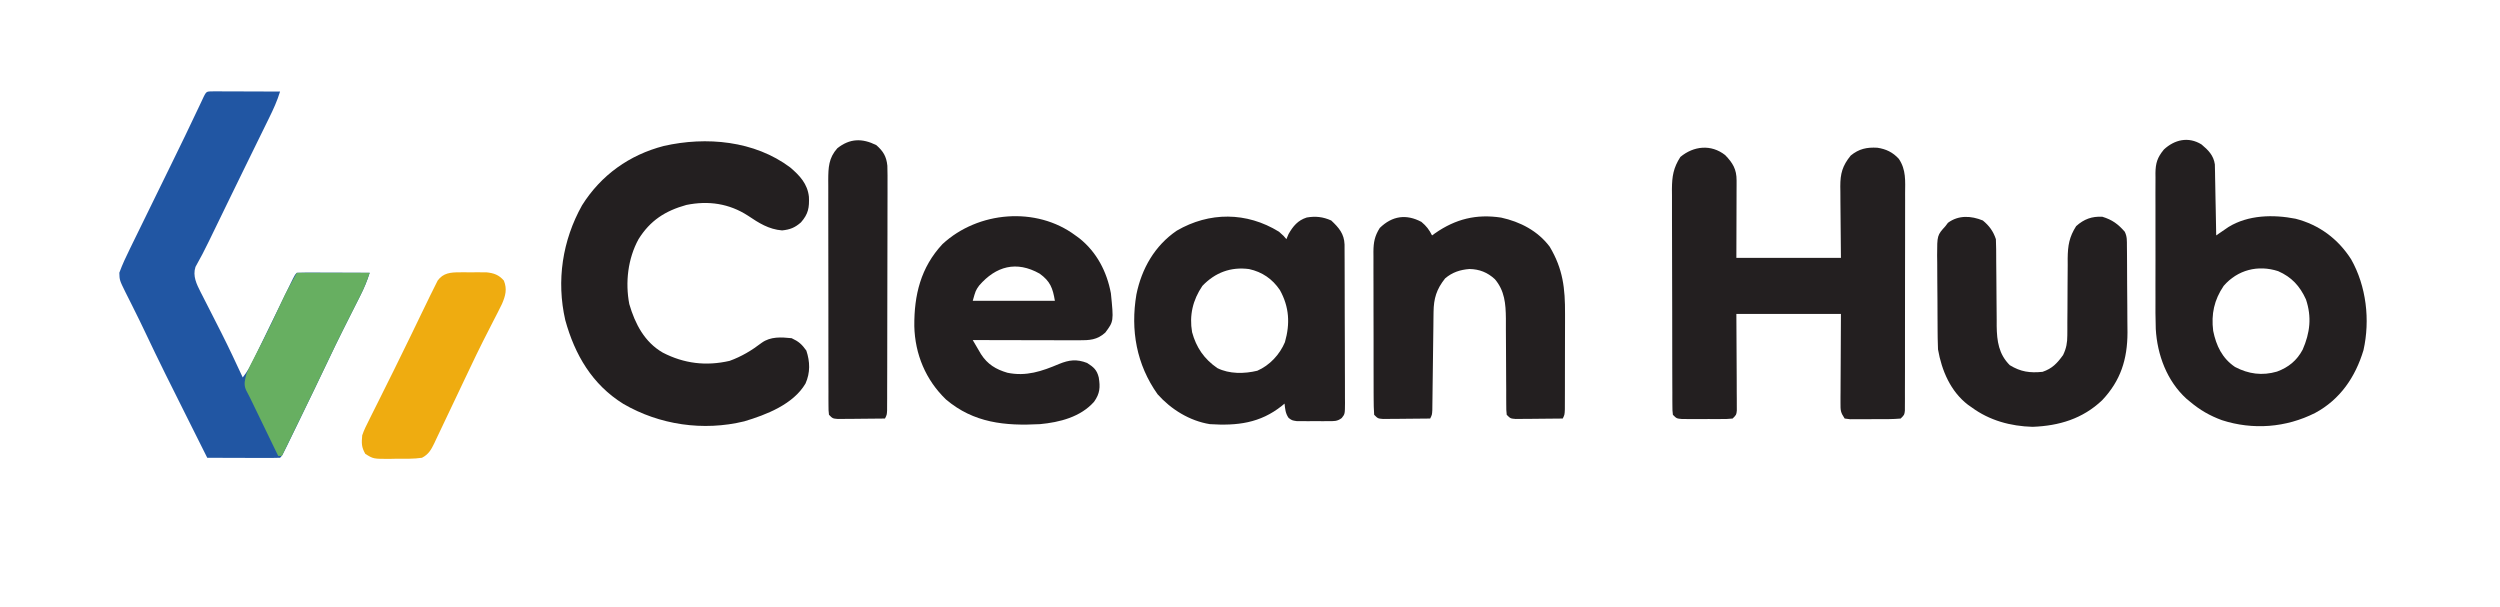
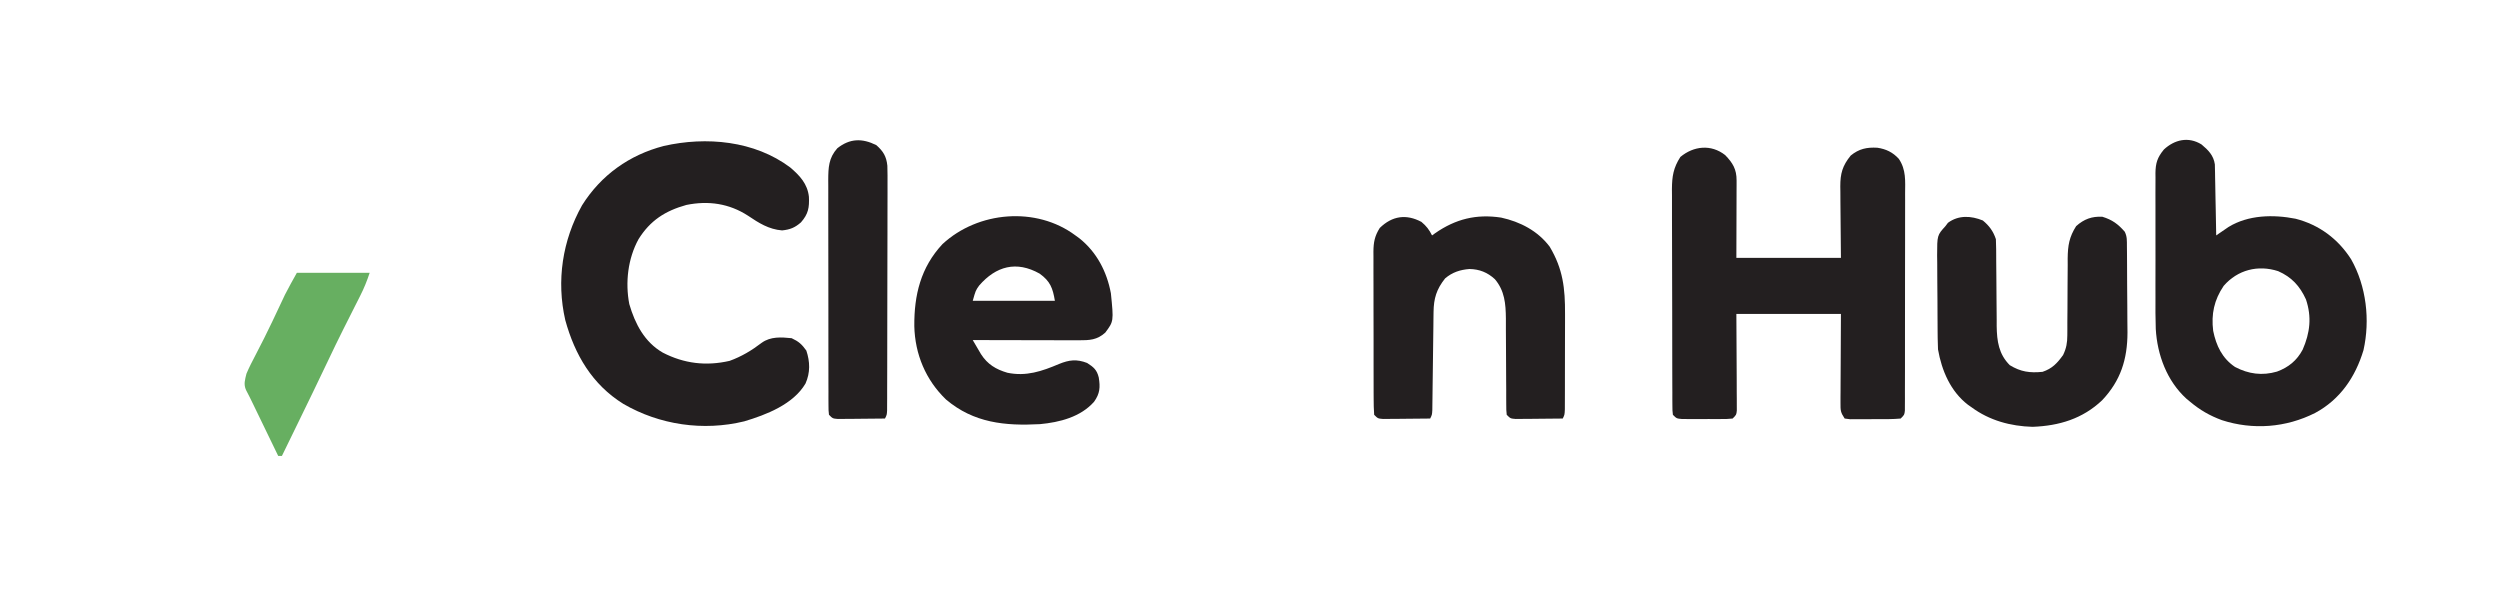
<svg xmlns="http://www.w3.org/2000/svg" width="317" height="77" viewBox="0 0 317 77" fill="none">
  <path d="M218.751 19.665C219.722 20.669 220.203 21.467 220.199 22.878C220.199 23.099 220.199 23.32 220.199 23.548C220.197 23.78 220.196 24.012 220.195 24.25C220.195 24.464 220.195 24.677 220.194 24.898C220.193 25.695 220.19 26.493 220.187 27.291C220.182 29.074 220.177 30.858 220.172 32.695C224.547 32.695 228.922 32.695 233.43 32.695C233.401 29.173 233.401 29.173 233.366 25.65C233.363 25.207 233.362 24.763 233.36 24.32C233.355 23.978 233.355 23.978 233.349 23.629C233.349 22.002 233.622 21.009 234.672 19.724C235.72 18.866 236.717 18.657 238.046 18.732C239.151 18.894 240.01 19.311 240.769 20.139C241.71 21.525 241.577 22.951 241.567 24.563C241.568 24.865 241.569 25.167 241.57 25.479C241.572 26.304 241.57 27.13 241.566 27.956C241.564 28.82 241.565 29.685 241.565 30.55C241.565 32 241.563 33.451 241.558 34.902C241.553 36.58 241.553 38.258 241.554 39.936C241.555 41.551 241.554 43.166 241.551 44.78C241.55 45.468 241.55 46.155 241.551 46.842C241.551 47.8 241.548 48.758 241.544 49.717C241.544 50.003 241.545 50.289 241.546 50.584C241.544 50.844 241.542 51.104 241.541 51.371C241.54 51.711 241.54 51.711 241.539 52.058C241.479 52.597 241.479 52.597 241.005 53.071C239.993 53.165 238.977 53.149 237.961 53.146C237.456 53.145 236.951 53.15 236.446 53.156C236.126 53.157 235.806 53.157 235.486 53.157C235.048 53.158 235.048 53.158 234.601 53.159C234.371 53.13 234.14 53.101 233.903 53.071C233.378 52.283 233.371 52.044 233.376 51.127C233.376 50.872 233.376 50.617 233.376 50.354C233.378 50.087 233.381 49.819 233.383 49.544C233.384 49.298 233.384 49.051 233.385 48.798C233.387 47.878 233.394 46.957 233.4 46.037C233.41 43.98 233.419 41.923 233.43 39.803C229.055 39.803 224.679 39.803 220.172 39.803C220.191 43.992 220.191 43.992 220.215 48.181C220.216 48.705 220.217 49.228 220.218 49.752C220.221 50.026 220.223 50.3 220.225 50.582C220.226 50.842 220.226 51.101 220.226 51.369C220.227 51.595 220.228 51.821 220.229 52.054C220.172 52.597 220.172 52.597 219.698 53.071C219 53.132 219 53.132 218.115 53.134C217.959 53.134 217.803 53.135 217.643 53.135C217.313 53.135 216.984 53.135 216.654 53.133C216.149 53.13 215.644 53.133 215.139 53.136C214.819 53.135 214.499 53.135 214.179 53.134C213.887 53.133 213.595 53.133 213.294 53.132C212.596 53.071 212.596 53.071 212.123 52.597C212.062 52.063 212.062 52.063 212.059 51.383C212.057 51.126 212.055 50.869 212.053 50.605C212.053 50.321 212.054 50.038 212.054 49.746C212.052 49.449 212.051 49.151 212.049 48.845C212.045 48.027 212.044 47.209 212.043 46.392C212.043 45.881 212.042 45.37 212.041 44.859C212.036 43.075 212.034 41.29 212.035 39.506C212.035 37.845 212.03 36.184 212.023 34.523C212.016 33.096 212.014 31.669 212.014 30.242C212.014 29.39 212.013 28.539 212.008 27.687C212.003 26.735 212.005 25.784 212.008 24.832C212.005 24.552 212.002 24.271 212 23.982C212.012 22.354 212.183 21.282 213.07 19.902C214.758 18.499 216.967 18.265 218.751 19.665Z" fill="#231F20" />
-   <path d="M27.153 11.582C27.543 11.582 27.932 11.584 28.322 11.586C28.628 11.586 28.628 11.586 28.942 11.587C29.598 11.588 30.254 11.591 30.91 11.594C31.354 11.596 31.797 11.597 32.241 11.598C33.331 11.6 34.422 11.604 35.512 11.609C35.152 12.793 34.66 13.865 34.114 14.97C34.022 15.158 33.93 15.347 33.835 15.541C33.531 16.161 33.227 16.78 32.922 17.399C32.711 17.831 32.499 18.263 32.287 18.695C31.848 19.593 31.408 20.49 30.968 21.387C30.32 22.709 29.675 24.034 29.031 25.358C28.929 25.567 28.828 25.776 28.723 25.991C28.331 26.797 27.939 27.604 27.547 28.411C27.364 28.787 27.182 29.162 26.999 29.538C26.828 29.889 26.658 30.24 26.488 30.591C25.954 31.694 25.392 32.777 24.786 33.843C24.411 35.006 24.927 36.019 25.45 37.061C25.531 37.218 25.612 37.374 25.695 37.535C25.78 37.702 25.864 37.869 25.951 38.041C26.221 38.575 26.494 39.108 26.767 39.64C27.121 40.335 27.474 41.03 27.826 41.725C27.956 41.982 27.956 41.982 28.089 42.244C29.026 44.097 29.904 45.975 30.777 47.858C31.322 47.172 31.725 46.486 32.107 45.698C32.284 45.336 32.284 45.336 32.464 44.967C32.651 44.579 32.651 44.579 32.843 44.183C32.973 43.917 33.102 43.651 33.236 43.376C33.58 42.671 33.923 41.965 34.266 41.258C34.75 40.26 35.235 39.263 35.721 38.266C35.979 37.735 36.237 37.204 36.495 36.672C36.669 36.314 36.669 36.314 36.847 35.949C36.949 35.737 37.052 35.526 37.157 35.309C37.406 34.828 37.406 34.828 37.642 34.591C38.325 34.57 39.002 34.563 39.685 34.568C39.992 34.568 39.992 34.568 40.305 34.569C40.961 34.57 41.617 34.573 42.274 34.576C42.717 34.577 43.161 34.578 43.605 34.579C44.695 34.582 45.785 34.586 46.875 34.591C46.557 35.62 46.158 36.554 45.67 37.514C45.599 37.655 45.528 37.796 45.455 37.941C45.303 38.242 45.151 38.543 44.998 38.844C44.59 39.649 44.185 40.455 43.78 41.262C43.699 41.423 43.618 41.584 43.535 41.75C42.876 43.063 42.237 44.384 41.608 45.711C40.472 48.105 39.319 50.49 38.161 52.873C37.954 53.3 37.747 53.727 37.54 54.154C37.248 54.755 36.956 55.356 36.664 55.956C36.575 56.14 36.486 56.324 36.395 56.513C35.776 57.782 35.776 57.782 35.512 58.046C34.829 58.067 34.152 58.073 33.469 58.069C33.162 58.069 33.162 58.069 32.849 58.068C32.193 58.067 31.537 58.064 30.88 58.061C30.437 58.06 29.993 58.059 29.549 58.058C28.459 58.055 27.369 58.051 26.279 58.046C26.165 57.818 26.051 57.59 25.933 57.355C25.174 55.834 24.415 54.314 23.652 52.795C21.859 49.224 20.071 45.652 18.368 42.037C17.928 41.104 17.473 40.179 17.011 39.257C16.888 39.009 16.765 38.761 16.639 38.506C16.403 38.031 16.165 37.558 15.924 37.086C15.158 35.529 15.158 35.529 15.131 34.583C15.517 33.529 15.986 32.532 16.483 31.526C16.603 31.279 16.724 31.032 16.847 30.778C17.216 30.022 17.586 29.267 17.957 28.512C18.607 27.188 19.254 25.863 19.901 24.538C20.491 23.331 21.082 22.125 21.674 20.919C22.906 18.406 24.127 15.889 25.316 13.356C25.409 13.16 25.501 12.965 25.596 12.764C25.717 12.506 25.717 12.506 25.84 12.242C26.214 11.508 26.221 11.611 27.153 11.582Z" fill="#2156A3" />
  <path d="M100.202 21.234C101.422 22.276 102.389 23.309 102.571 24.955C102.633 26.32 102.497 27.13 101.563 28.194C100.8 28.865 100.187 29.113 99.166 29.216C97.478 29.079 96.23 28.281 94.846 27.35C92.451 25.799 89.821 25.42 87.028 25.988C84.352 26.734 82.451 27.951 80.967 30.326C79.615 32.787 79.268 35.816 79.794 38.555C80.524 41.062 81.727 43.378 84.037 44.71C86.733 46.105 89.528 46.444 92.517 45.757C94.029 45.206 95.31 44.44 96.586 43.464C97.71 42.657 99.055 42.748 100.38 42.883C101.276 43.3 101.674 43.654 102.244 44.453C102.716 45.871 102.754 47.246 102.14 48.628C100.597 51.263 97.178 52.588 94.372 53.426C89.175 54.692 83.628 53.881 79.036 51.21C75.094 48.76 72.885 44.984 71.677 40.591C70.534 35.598 71.313 30.481 73.805 26.032C76.213 22.197 79.812 19.639 84.163 18.51C89.555 17.285 95.671 17.835 100.202 21.234Z" fill="#231F20" />
  <path d="M279.138 18.306C279.997 19.018 280.684 19.699 280.844 20.849C280.848 21.015 280.851 21.182 280.854 21.353C280.859 21.543 280.863 21.732 280.868 21.928C280.871 22.13 280.874 22.332 280.876 22.541C280.881 22.75 280.886 22.959 280.89 23.174C280.905 23.841 280.915 24.507 280.926 25.173C280.935 25.625 280.945 26.078 280.954 26.53C280.977 27.637 280.997 28.745 281.015 29.852C281.156 29.755 281.297 29.657 281.442 29.556C281.63 29.428 281.818 29.3 282.011 29.168C282.196 29.041 282.381 28.915 282.571 28.784C285.082 27.241 288.261 27.183 291.077 27.735C294.075 28.504 296.455 30.282 298.12 32.873C300.052 36.288 300.549 40.584 299.688 44.408C298.665 47.807 296.728 50.657 293.563 52.36C289.875 54.224 285.678 54.552 281.74 53.278C280.206 52.712 278.949 51.991 277.701 50.938C277.551 50.815 277.401 50.691 277.247 50.564C274.767 48.312 273.539 44.999 273.351 41.708C273.303 40.359 273.307 39.011 273.314 37.662C273.313 37.166 273.312 36.67 273.311 36.174C273.309 35.142 273.311 34.109 273.316 33.077C273.321 31.755 273.318 30.434 273.313 29.112C273.309 28.091 273.31 27.069 273.313 26.048C273.313 25.56 273.313 25.073 273.31 24.585C273.308 23.906 273.312 23.226 273.317 22.547C273.315 22.347 273.313 22.147 273.311 21.941C273.329 20.675 273.554 19.962 274.386 18.954C275.737 17.703 277.482 17.293 279.138 18.306ZM281.962 36.249C280.753 38.032 280.369 39.819 280.63 41.947C281.012 43.829 281.773 45.436 283.405 46.533C285.124 47.432 286.847 47.663 288.724 47.118C290.191 46.574 291.239 45.72 291.979 44.334C292.909 42.21 293.149 40.195 292.393 37.959C291.623 36.272 290.578 35.13 288.872 34.383C286.315 33.552 283.723 34.217 281.962 36.249Z" fill="#231F20" />
-   <path d="M162.169 29.378C162.791 29.926 162.791 29.926 163.116 30.326C163.248 30.011 163.248 30.011 163.383 29.689C163.949 28.689 164.568 27.933 165.702 27.578C166.823 27.39 167.748 27.49 168.798 27.957C169.769 28.867 170.439 29.641 170.489 30.996C170.491 31.396 170.493 31.797 170.493 32.198C170.495 32.526 170.495 32.526 170.497 32.86C170.5 33.585 170.502 34.309 170.503 35.034C170.505 35.536 170.506 36.039 170.507 36.541C170.51 37.595 170.511 38.648 170.512 39.702C170.513 41.055 170.519 42.407 170.526 43.759C170.53 44.797 170.532 45.834 170.532 46.872C170.533 47.371 170.535 47.869 170.538 48.368C170.542 49.065 170.541 49.761 170.54 50.458C170.542 50.665 170.544 50.872 170.546 51.085C170.537 52.494 170.537 52.494 170.133 53.005C169.565 53.449 169.119 53.4 168.406 53.402C168.144 53.403 167.883 53.404 167.613 53.405C167.34 53.402 167.067 53.399 166.786 53.397C166.513 53.399 166.24 53.402 165.958 53.405C165.697 53.404 165.435 53.403 165.166 53.402C164.926 53.401 164.686 53.401 164.439 53.4C163.826 53.308 163.826 53.308 163.398 52.994C162.992 52.422 162.956 51.862 162.88 51.175C162.77 51.267 162.661 51.359 162.548 51.453C159.773 53.67 156.856 54.002 153.41 53.782C150.851 53.37 148.491 51.914 146.781 49.991C144.107 46.224 143.333 41.868 144.096 37.337C144.762 34.061 146.419 31.15 149.218 29.246C153.345 26.85 158.066 26.852 162.169 29.378ZM152.463 36.249C151.25 38.035 150.786 39.98 151.156 42.119C151.686 44.071 152.691 45.523 154.357 46.674C155.884 47.438 157.786 47.406 159.425 47.01C161 46.324 162.269 44.959 162.928 43.388C163.599 41.038 163.481 38.927 162.29 36.777C161.335 35.368 160.045 34.48 158.381 34.117C156.067 33.813 154.081 34.556 152.463 36.249Z" fill="#231F20" />
  <path d="M136.364 29.852C136.531 29.974 136.698 30.095 136.87 30.221C139.066 31.97 140.357 34.459 140.862 37.197C141.219 40.739 141.219 40.739 140.152 42.172C139.106 43.118 138.155 43.15 136.782 43.147C136.483 43.147 136.184 43.147 135.877 43.147C135.552 43.146 135.228 43.144 134.903 43.143C134.57 43.143 134.237 43.142 133.904 43.142C133.029 43.141 132.154 43.139 131.279 43.136C130.386 43.134 129.492 43.133 128.599 43.132C126.847 43.129 125.095 43.125 123.343 43.12C123.565 43.501 123.788 43.881 124.012 44.261C124.198 44.579 124.198 44.579 124.388 44.903C125.216 46.195 126.281 46.837 127.742 47.265C130.11 47.759 132.112 47.077 134.278 46.156C135.568 45.63 136.518 45.512 137.844 46.022C138.675 46.552 139.085 46.894 139.324 47.87C139.521 49.101 139.477 49.889 138.732 50.938C137.023 52.877 134.36 53.55 131.866 53.782C127.443 54.019 123.475 53.636 119.955 50.657C117.382 48.185 116.018 44.913 115.935 41.359C115.903 37.426 116.743 33.908 119.511 30.948C124.011 26.782 131.396 26.143 136.364 29.852ZM124.159 36.203C123.712 36.833 123.712 36.833 123.343 38.145C126.781 38.145 130.218 38.145 133.76 38.145C133.49 36.522 133.167 35.659 131.826 34.696C128.873 33.033 126.294 33.749 124.159 36.203Z" fill="#231F20" />
-   <path d="M180.236 28.135C180.87 28.666 181.215 29.117 181.583 29.852C181.714 29.758 181.846 29.664 181.982 29.566C184.576 27.764 187.202 27.113 190.349 27.592C192.763 28.121 194.984 29.27 196.497 31.274C198.195 34.118 198.462 36.569 198.446 39.809C198.446 40.177 198.446 40.545 198.446 40.913C198.445 41.68 198.443 42.448 198.44 43.215C198.436 44.2 198.435 45.184 198.435 46.169C198.435 46.927 198.434 47.685 198.432 48.444C198.432 48.807 198.431 49.17 198.431 49.533C198.43 50.039 198.428 50.545 198.426 51.051C198.425 51.339 198.424 51.627 198.423 51.923C198.391 52.597 198.391 52.597 198.155 53.071C197.219 53.083 196.284 53.091 195.349 53.097C194.874 53.1 194.399 53.106 193.924 53.112C193.626 53.114 193.329 53.115 193.022 53.117C192.747 53.12 192.472 53.122 192.188 53.125C191.526 53.071 191.526 53.071 191.052 52.597C190.993 51.997 190.993 51.997 190.992 51.229C190.99 50.941 190.989 50.654 190.987 50.358C190.987 50.046 190.987 49.734 190.988 49.412C190.986 49.089 190.983 48.765 190.981 48.442C190.97 47.067 190.964 45.693 190.962 44.319C190.961 43.478 190.955 42.637 190.947 41.796C190.943 41.323 190.945 40.85 190.947 40.377C190.927 38.519 190.796 36.867 189.551 35.402C188.621 34.541 187.588 34.13 186.323 34.11C185.148 34.2 184.143 34.529 183.24 35.302C182.15 36.674 181.795 37.83 181.774 39.571C181.771 39.859 181.767 40.147 181.762 40.443C181.759 40.753 181.756 41.063 181.753 41.382C181.748 41.703 181.744 42.025 181.74 42.347C181.723 43.538 181.709 44.729 181.695 45.92C181.683 46.928 181.67 47.936 181.656 48.944C181.649 49.418 181.644 49.891 181.639 50.364C181.635 50.65 181.632 50.937 181.627 51.231C181.623 51.611 181.623 51.611 181.618 51.998C181.583 52.597 181.583 52.597 181.346 53.071C180.41 53.083 179.475 53.091 178.54 53.097C178.065 53.1 177.59 53.106 177.115 53.112C176.817 53.114 176.52 53.115 176.213 53.117C175.938 53.12 175.663 53.122 175.379 53.125C174.717 53.071 174.717 53.071 174.244 52.597C174.195 51.898 174.176 51.221 174.179 50.521C174.177 50.306 174.176 50.091 174.175 49.87C174.172 49.156 174.172 48.443 174.172 47.729C174.171 47.234 174.17 46.739 174.169 46.243C174.167 45.204 174.168 44.164 174.169 43.124C174.17 41.793 174.166 40.461 174.161 39.13C174.157 38.106 174.157 37.083 174.158 36.059C174.158 35.568 174.156 35.077 174.154 34.587C174.151 33.899 174.153 33.212 174.155 32.525C174.154 32.322 174.152 32.12 174.15 31.911C174.16 30.732 174.306 29.929 174.954 28.905C176.541 27.36 178.313 27.118 180.236 28.135Z" fill="#231F20" />
+   <path d="M180.236 28.135C180.87 28.666 181.215 29.117 181.583 29.852C181.714 29.758 181.846 29.664 181.982 29.566C184.576 27.764 187.202 27.113 190.349 27.592C192.763 28.121 194.984 29.27 196.497 31.274C198.195 34.118 198.462 36.569 198.446 39.809C198.446 40.177 198.446 40.545 198.446 40.913C198.445 41.68 198.443 42.448 198.44 43.215C198.436 44.2 198.435 45.184 198.435 46.169C198.435 46.927 198.434 47.685 198.432 48.444C198.432 48.807 198.431 49.17 198.431 49.533C198.43 50.039 198.428 50.545 198.426 51.051C198.425 51.339 198.424 51.627 198.423 51.923C198.391 52.597 198.391 52.597 198.155 53.071C197.219 53.083 196.284 53.091 195.349 53.097C194.874 53.1 194.399 53.106 193.924 53.112C193.626 53.114 193.329 53.115 193.022 53.117C192.747 53.12 192.472 53.122 192.188 53.125C191.526 53.071 191.526 53.071 191.052 52.597C190.993 51.997 190.993 51.997 190.992 51.229C190.99 50.941 190.989 50.654 190.987 50.358C190.987 50.046 190.987 49.734 190.988 49.412C190.986 49.089 190.983 48.765 190.981 48.442C190.97 47.067 190.964 45.693 190.962 44.319C190.961 43.478 190.955 42.637 190.947 41.796C190.943 41.323 190.945 40.85 190.947 40.377C190.927 38.519 190.796 36.867 189.551 35.402C188.621 34.541 187.588 34.13 186.323 34.11C185.148 34.2 184.143 34.529 183.24 35.302C182.15 36.674 181.795 37.83 181.774 39.571C181.771 39.859 181.767 40.147 181.762 40.443C181.759 40.753 181.756 41.063 181.753 41.382C181.748 41.703 181.744 42.025 181.74 42.347C181.723 43.538 181.709 44.729 181.695 45.92C181.683 46.928 181.67 47.936 181.656 48.944C181.649 49.418 181.644 49.891 181.639 50.364C181.635 50.65 181.632 50.937 181.627 51.231C181.623 51.611 181.623 51.611 181.618 51.998C181.583 52.597 181.583 52.597 181.346 53.071C180.41 53.083 179.475 53.091 178.54 53.097C178.065 53.1 177.59 53.106 177.115 53.112C176.817 53.114 176.52 53.115 176.213 53.117C175.938 53.12 175.663 53.122 175.379 53.125C174.717 53.071 174.717 53.071 174.244 52.597C174.195 51.898 174.176 51.221 174.179 50.521C174.177 50.306 174.176 50.091 174.175 49.87C174.172 49.156 174.172 48.443 174.172 47.729C174.171 47.234 174.17 46.739 174.169 46.243C174.167 45.204 174.168 44.164 174.169 43.124C174.17 41.793 174.166 40.461 174.161 39.13C174.157 38.106 174.157 37.083 174.158 36.059C174.158 35.568 174.156 35.077 174.154 34.587C174.151 33.899 174.153 33.212 174.155 32.525C174.154 32.322 174.152 32.12 174.15 31.911C174.16 30.732 174.306 29.929 174.954 28.905C176.541 27.36 178.313 27.118 180.236 28.135" fill="#231F20" />
  <path d="M251.422 27.957C252.242 28.632 252.744 29.321 253.079 30.326C253.102 30.747 253.111 31.169 253.113 31.591C253.115 31.85 253.116 32.108 253.118 32.375C253.119 32.655 253.12 32.935 253.121 33.223C253.126 33.816 253.132 34.408 253.138 35.001C253.146 35.935 253.153 36.869 253.157 37.803C253.16 38.705 253.17 39.607 253.18 40.508C253.18 40.785 253.179 41.062 253.179 41.348C253.207 43.267 253.44 44.903 254.84 46.304C256.228 47.151 257.384 47.311 258.998 47.148C260.227 46.73 260.85 46.061 261.602 45.015C262.017 44.149 262.135 43.465 262.136 42.508C262.138 42.249 262.139 41.99 262.141 41.722C262.141 41.305 262.141 41.305 262.14 40.879C262.145 40.287 262.15 39.695 262.155 39.103C262.161 38.172 262.164 37.241 262.166 36.31C262.168 35.409 262.176 34.509 262.185 33.609C262.184 33.332 262.182 33.055 262.181 32.77C262.201 31.135 262.374 30.055 263.259 28.668C264.262 27.779 265.247 27.419 266.574 27.483C267.815 27.862 268.565 28.403 269.415 29.378C269.733 30.015 269.687 30.514 269.693 31.227C269.698 31.661 269.698 31.661 269.703 32.103C269.704 32.42 269.706 32.738 269.708 33.055C269.709 33.216 269.71 33.376 269.711 33.541C269.716 34.393 269.719 35.245 269.721 36.096C269.724 36.968 269.732 37.84 269.741 38.712C269.748 39.388 269.75 40.064 269.751 40.741C269.752 41.216 269.758 41.691 269.765 42.166C269.757 45.558 268.897 48.274 266.55 50.753C264.075 53.099 261.103 53.996 257.725 54.122C254.941 54.044 252.258 53.315 250.002 51.649C249.852 51.545 249.703 51.441 249.549 51.334C247.332 49.638 246.208 46.986 245.74 44.305C245.716 43.833 245.703 43.36 245.698 42.888C245.695 42.608 245.692 42.328 245.689 42.039C245.687 41.739 245.686 41.439 245.684 41.129C245.682 40.819 245.68 40.508 245.678 40.188C245.675 39.532 245.672 38.876 245.67 38.22C245.668 37.382 245.66 36.543 245.65 35.705C245.643 34.902 245.642 34.099 245.64 33.296C245.635 32.996 245.631 32.696 245.627 32.387C245.633 29.829 245.633 29.829 246.687 28.668C246.79 28.531 246.892 28.394 246.998 28.253C248.343 27.256 249.938 27.351 251.422 27.957Z" fill="#231F20" />
  <path d="M111.122 18.406C111.995 19.176 112.4 19.836 112.517 21.018C112.543 21.842 112.544 22.663 112.538 23.487C112.538 23.804 112.538 24.121 112.539 24.438C112.54 25.295 112.537 26.153 112.533 27.01C112.529 27.908 112.53 28.806 112.53 29.704C112.529 31.21 112.525 32.717 112.52 34.223C112.513 36.158 112.51 38.093 112.509 40.028C112.508 41.691 112.506 43.355 112.502 45.018C112.501 45.553 112.501 46.088 112.5 46.623C112.499 47.618 112.495 48.613 112.491 49.608C112.491 49.905 112.491 50.203 112.491 50.509C112.489 50.779 112.488 51.048 112.486 51.326C112.486 51.562 112.485 51.797 112.484 52.039C112.453 52.597 112.453 52.597 112.216 53.071C111.281 53.083 110.346 53.091 109.41 53.097C108.935 53.1 108.46 53.106 107.986 53.112C107.688 53.114 107.39 53.115 107.084 53.117C106.809 53.12 106.533 53.122 106.25 53.125C105.588 53.071 105.588 53.071 105.114 52.597C105.054 52.043 105.054 52.043 105.052 51.335C105.051 51.068 105.049 50.8 105.047 50.524C105.048 50.229 105.049 49.934 105.049 49.63C105.048 49.32 105.047 49.01 105.045 48.691C105.042 47.84 105.042 46.988 105.043 46.137C105.043 45.426 105.042 44.716 105.041 44.005C105.038 42.328 105.038 40.651 105.039 38.974C105.041 37.245 105.038 35.515 105.033 33.786C105.029 32.301 105.027 30.817 105.028 29.332C105.028 28.445 105.028 27.558 105.025 26.672C105.021 25.682 105.023 24.692 105.026 23.702C105.024 23.409 105.022 23.116 105.021 22.814C105.03 21.233 105.073 20.034 106.171 18.801C107.752 17.546 109.321 17.505 111.122 18.406Z" fill="#231F20" />
-   <path d="M58.269 34.528C58.495 34.527 58.721 34.527 58.953 34.526C59.303 34.529 59.303 34.529 59.66 34.532C59.893 34.53 60.126 34.528 60.366 34.526C60.592 34.527 60.818 34.527 61.05 34.528C61.255 34.528 61.459 34.529 61.67 34.529C62.624 34.628 63.264 34.85 63.892 35.583C64.325 36.667 64.099 37.491 63.654 38.532C63.291 39.278 62.913 40.015 62.53 40.751C62.246 41.308 61.962 41.865 61.678 42.423C61.536 42.701 61.395 42.98 61.248 43.266C60.676 44.399 60.129 45.542 59.586 46.689C59.377 47.127 59.168 47.565 58.959 48.004C58.562 48.837 58.167 49.67 57.773 50.504C57.35 51.399 56.924 52.294 56.497 53.187C56.328 53.542 56.16 53.897 55.992 54.252C55.758 54.752 55.52 55.25 55.281 55.747C55.211 55.897 55.141 56.047 55.07 56.202C54.667 57.031 54.335 57.62 53.504 58.046C52.45 58.202 51.388 58.167 50.323 58.165C50.032 58.171 49.742 58.178 49.442 58.185C47.341 58.19 47.341 58.19 46.32 57.55C45.821 56.672 45.841 56.208 45.928 55.203C46.159 54.517 46.477 53.885 46.806 53.241C46.899 53.053 46.992 52.864 47.088 52.67C47.394 52.052 47.704 51.436 48.015 50.82C48.229 50.39 48.442 49.96 48.655 49.53C49.098 48.635 49.543 47.742 49.989 46.848C50.653 45.515 51.305 44.176 51.954 42.835C52.057 42.623 52.16 42.412 52.265 42.194C52.662 41.374 53.059 40.554 53.455 39.733C53.728 39.17 54.001 38.608 54.275 38.045C54.354 37.88 54.434 37.714 54.516 37.544C54.727 37.111 54.944 36.68 55.161 36.249C55.273 36.026 55.384 35.804 55.498 35.574C56.206 34.608 57.132 34.531 58.269 34.528Z" fill="#EFAC10" />
  <path d="M37.642 34.591C40.689 34.591 43.736 34.591 46.875 34.591C46.522 35.651 46.169 36.531 45.67 37.514C45.599 37.655 45.528 37.796 45.455 37.941C45.303 38.242 45.151 38.544 44.998 38.844C44.589 39.649 44.185 40.455 43.78 41.262C43.699 41.423 43.618 41.584 43.534 41.75C42.876 43.063 42.236 44.384 41.608 45.711C40.368 48.327 39.102 50.928 37.834 53.53C37.731 53.742 37.628 53.954 37.521 54.172C36.931 55.385 36.339 56.597 35.748 57.809C35.592 57.809 35.436 57.809 35.275 57.809C35.162 57.577 35.05 57.346 34.934 57.107C34.517 56.245 34.1 55.383 33.682 54.521C33.502 54.148 33.321 53.776 33.141 53.403C32.881 52.866 32.621 52.33 32.361 51.794C32.241 51.544 32.241 51.544 32.118 51.29C31.67 50.363 31.67 50.363 31.194 49.451C30.867 48.715 31.066 48.152 31.25 47.385C31.59 46.571 31.994 45.796 32.404 45.015C32.641 44.553 32.878 44.091 33.114 43.628C33.236 43.39 33.358 43.151 33.484 42.906C34.204 41.479 34.881 40.031 35.56 38.584C35.661 38.371 35.761 38.159 35.865 37.94C35.994 37.664 35.994 37.664 36.126 37.383C36.602 36.437 37.128 35.517 37.642 34.591Z" fill="#67AF61" />
</svg>